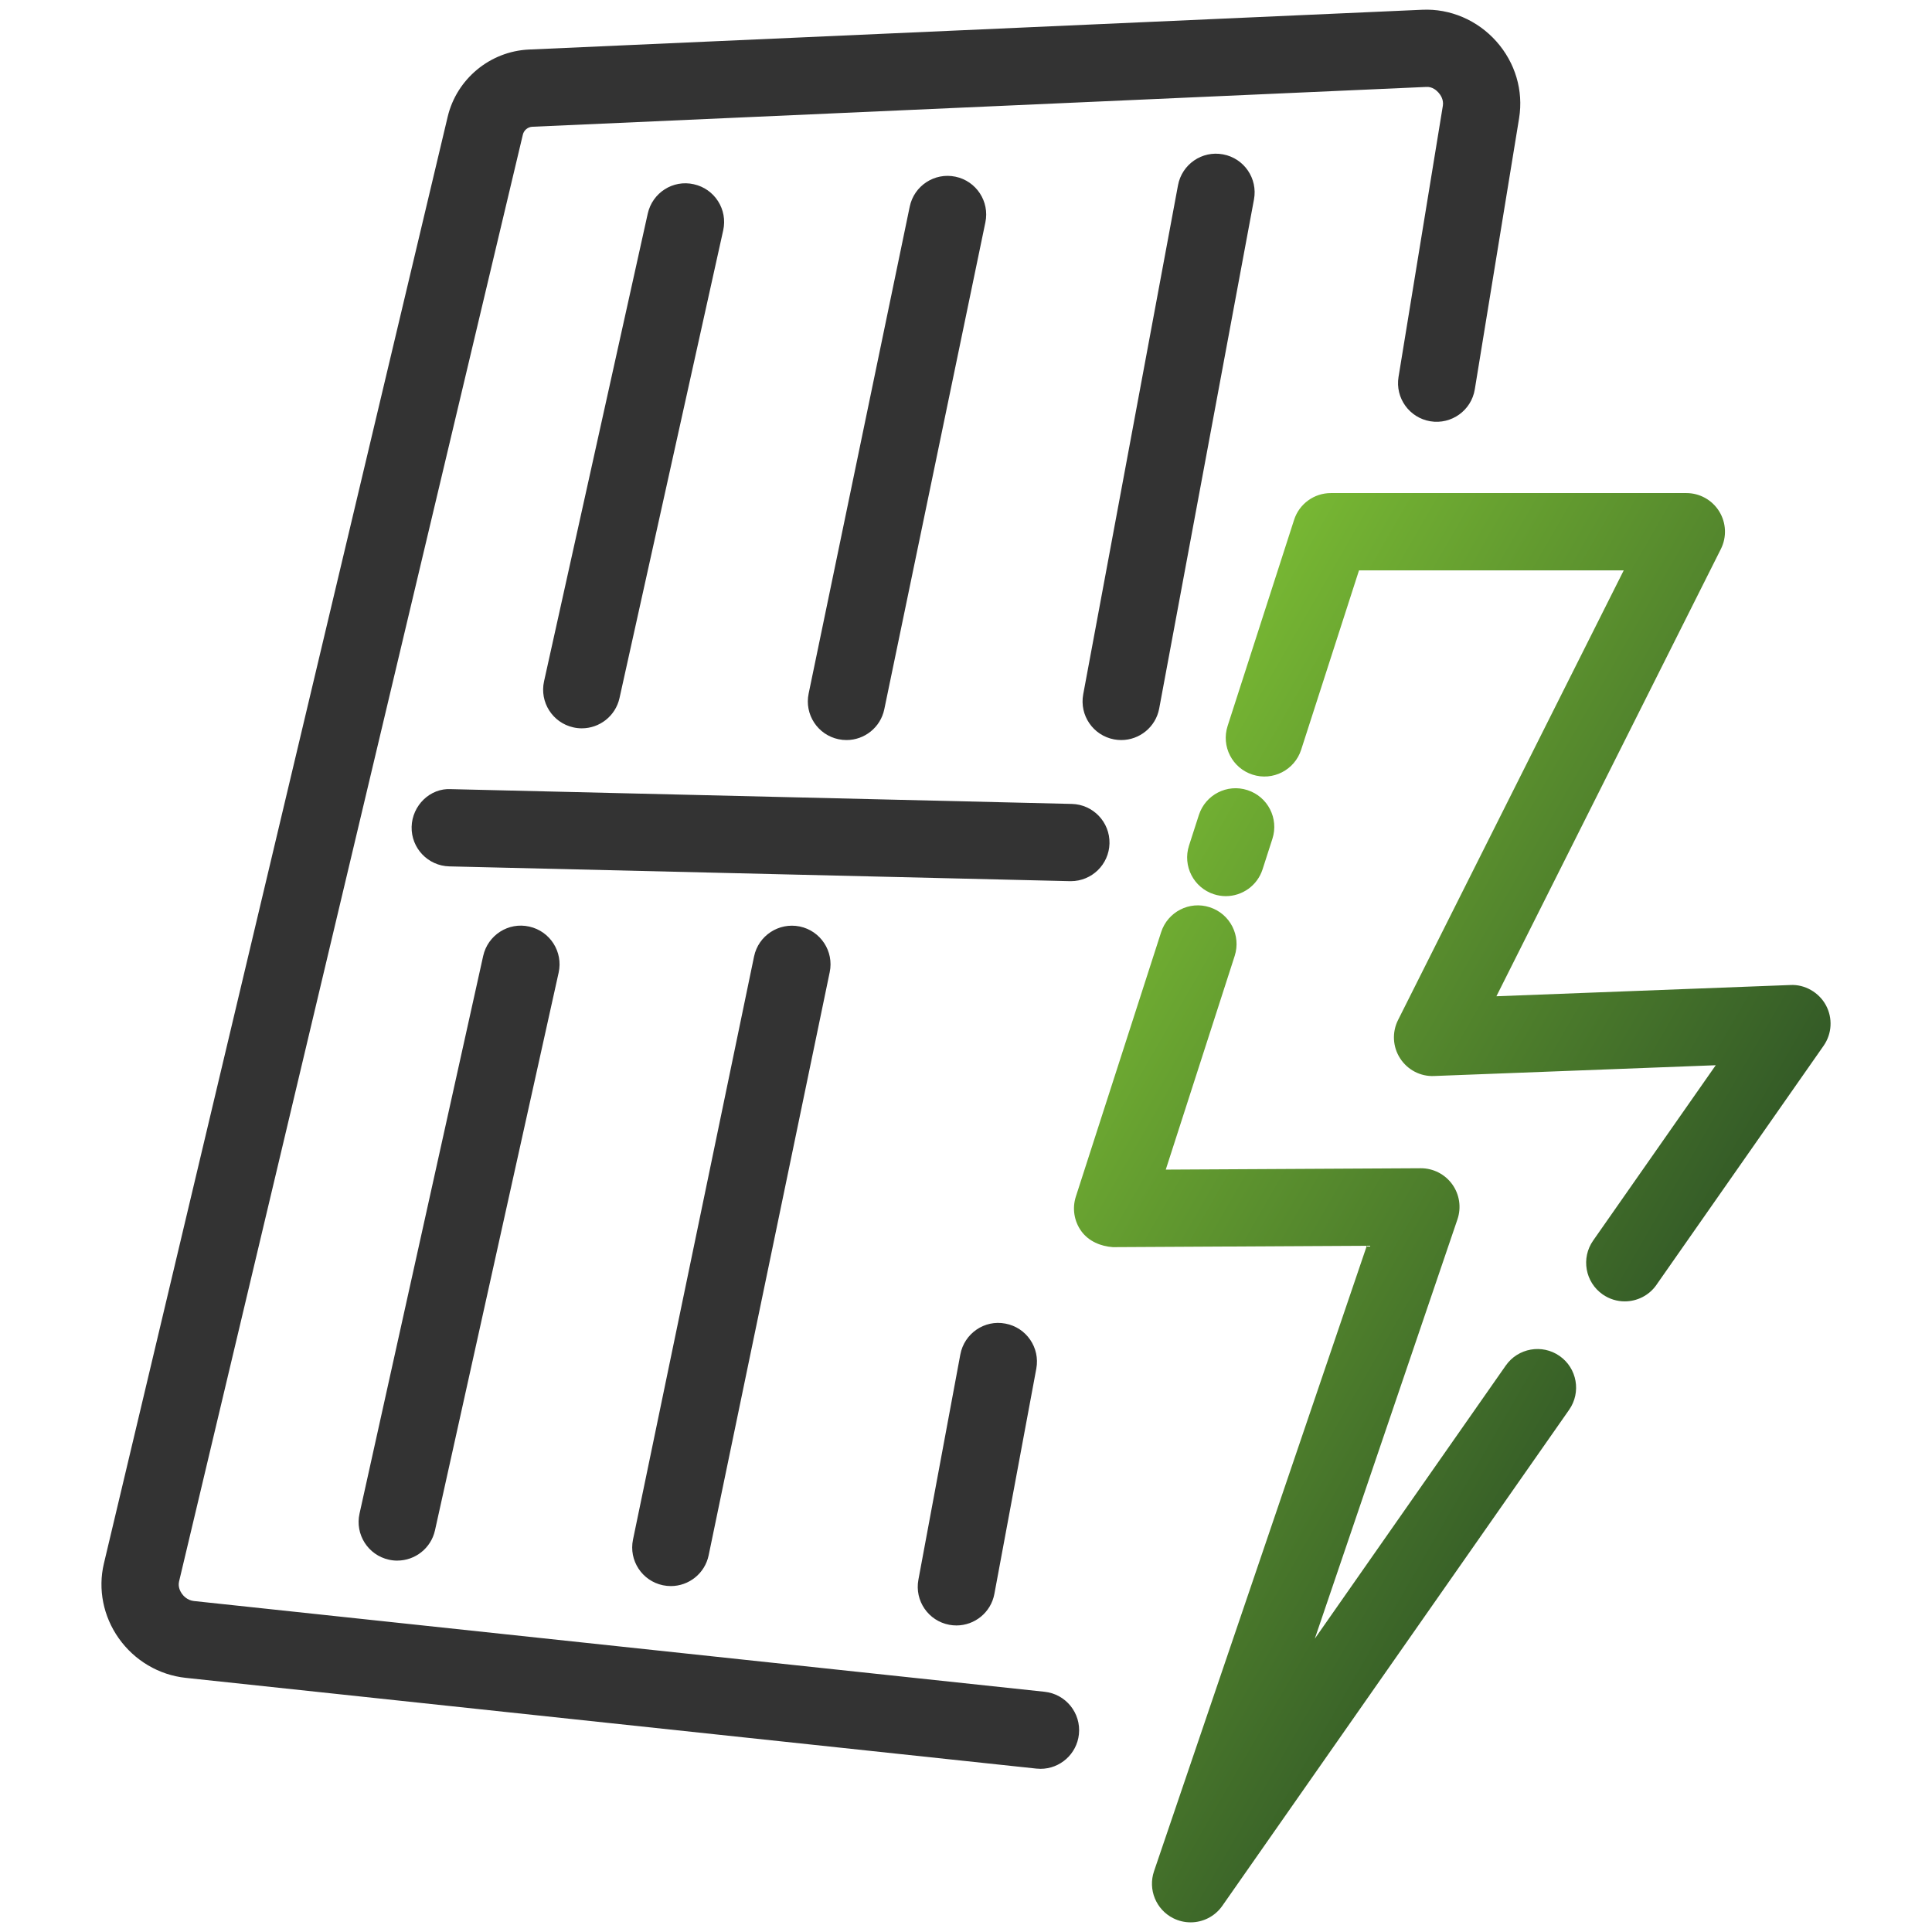
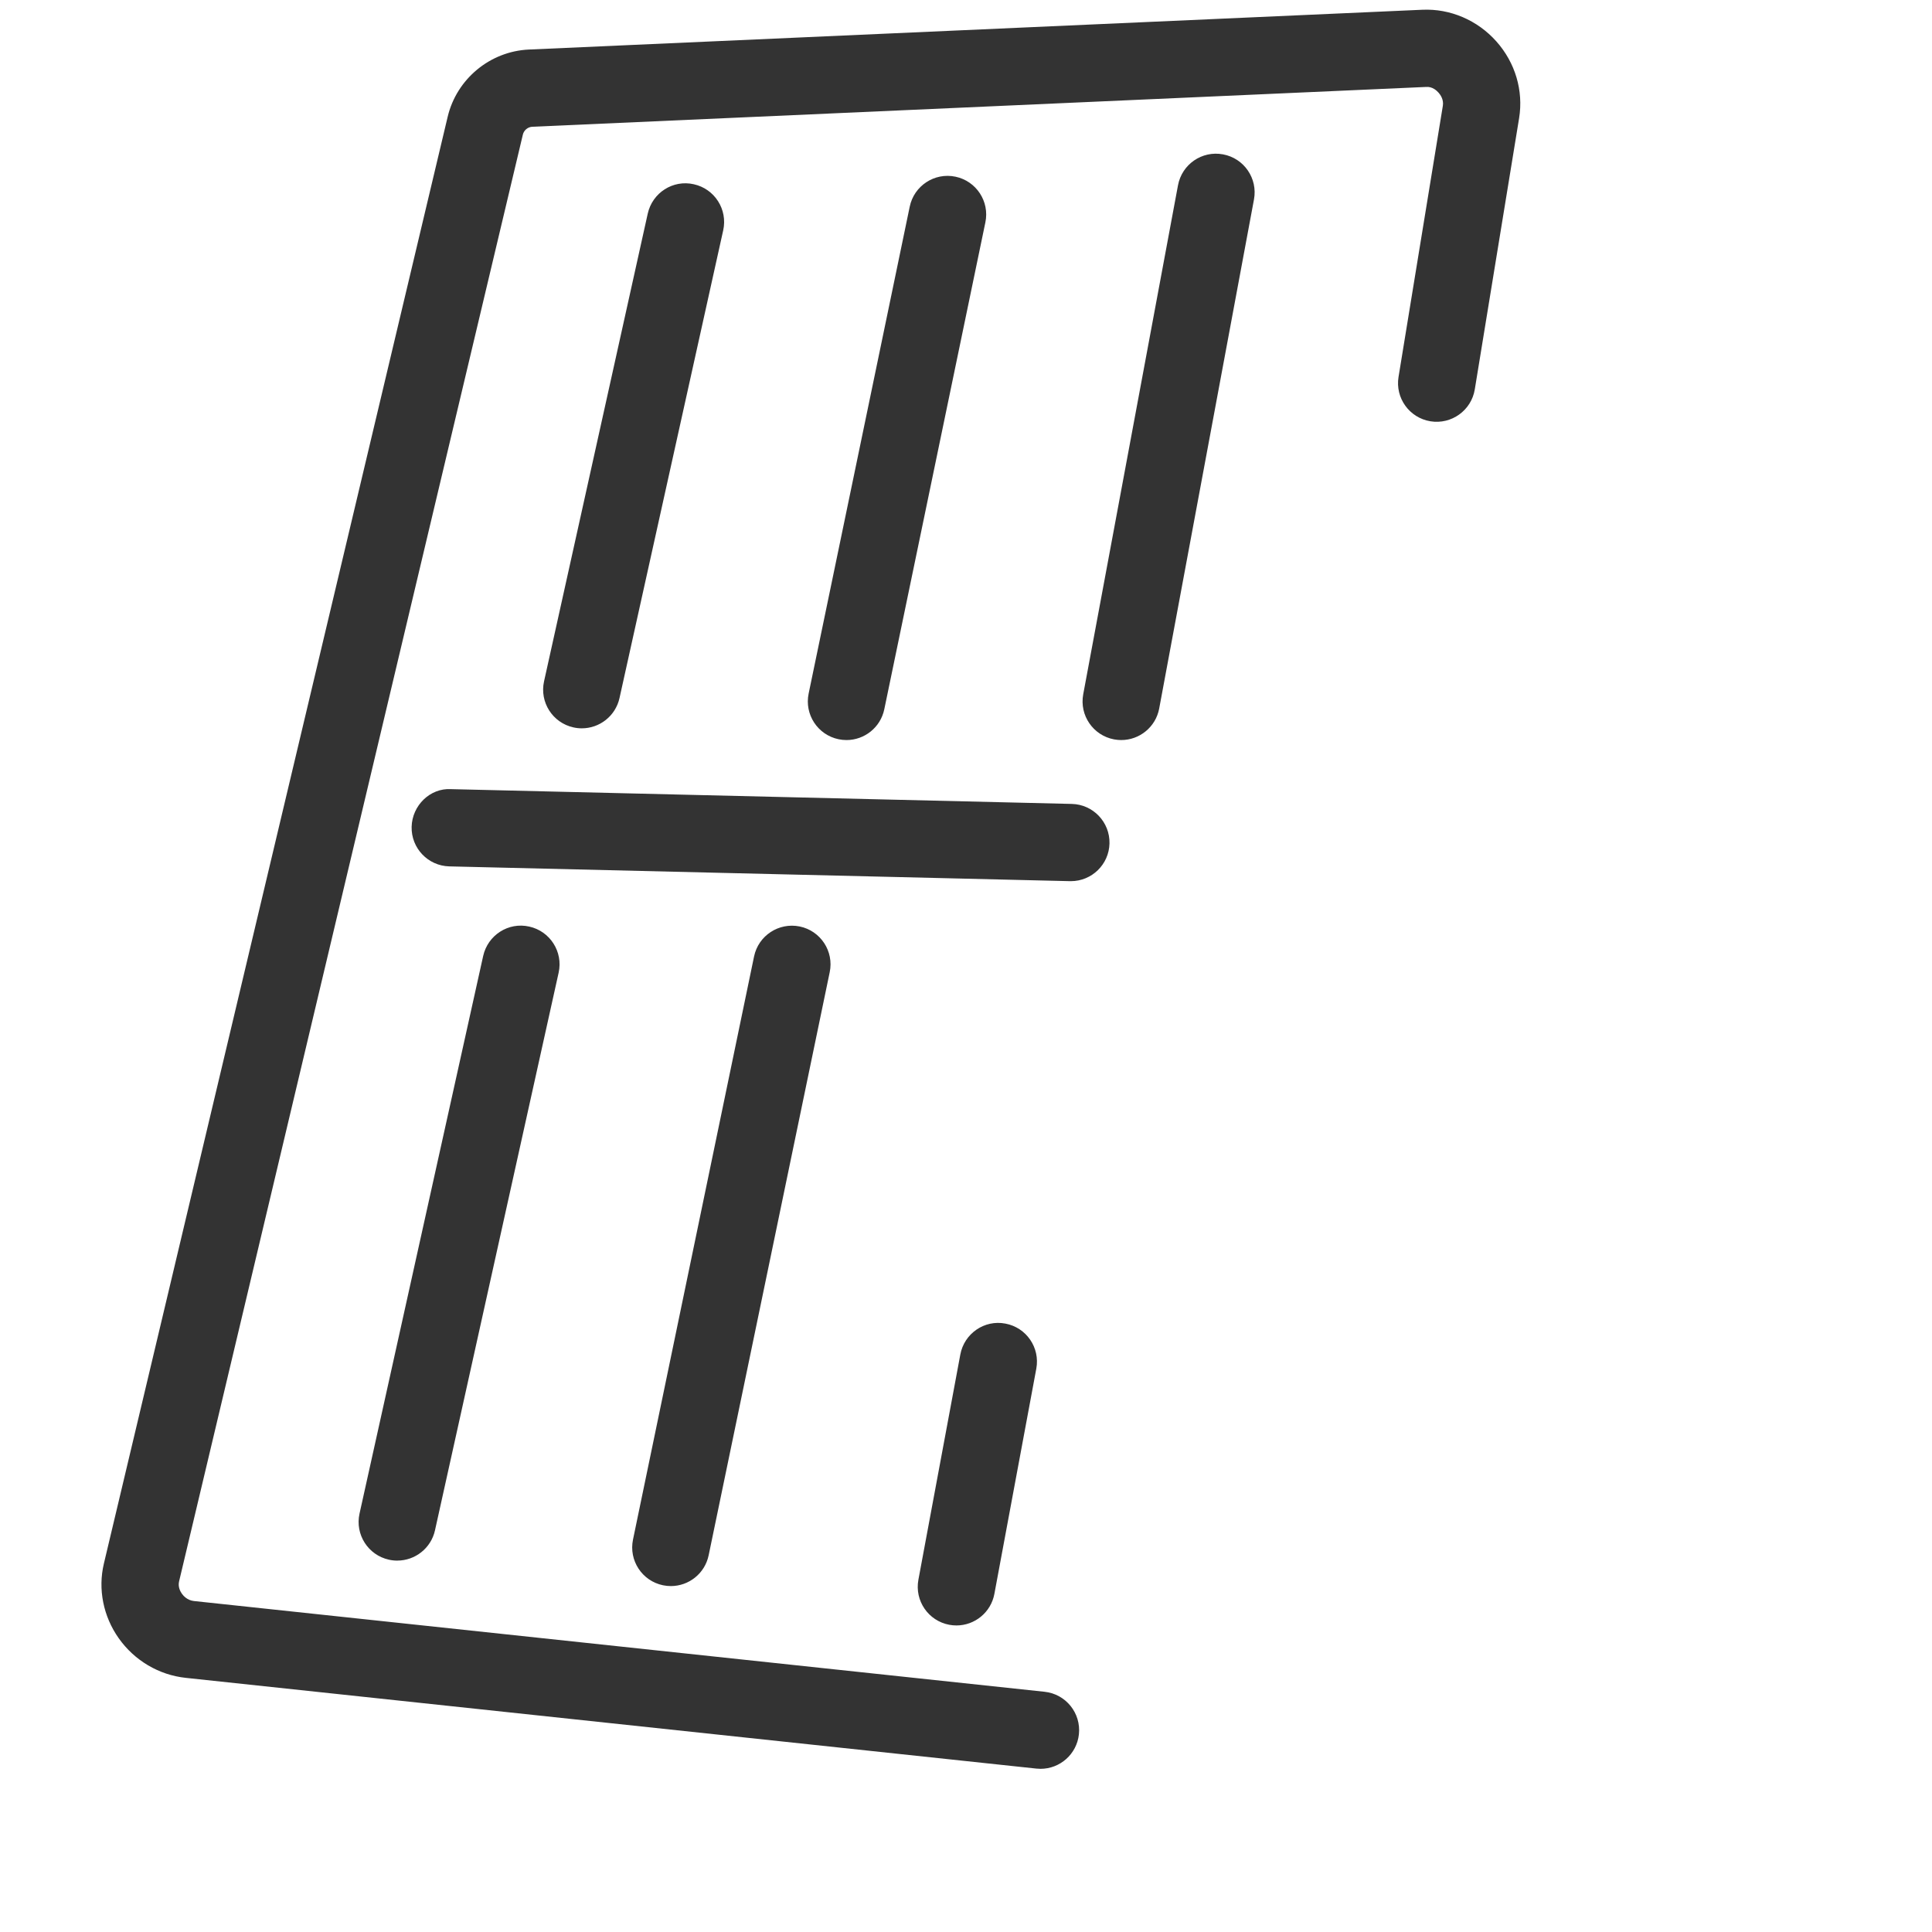
<svg xmlns="http://www.w3.org/2000/svg" id="uuid-7f3e903d-7083-42fd-938b-a030329b44ce" data-name="Ebene_1" viewBox="0 0 100 100">
  <defs>
    <style>
      .uuid-d976b2cc-a5fc-4648-b5a3-b29f4f234c0c {
        fill: #333;
      }

      .uuid-99631563-7e51-4fde-b4ca-144377e9f5a9 {
        fill: url(#uuid-ad8a8e33-6aba-4811-99a1-37b1d0470c99);
      }
    </style>
    <linearGradient id="uuid-ad8a8e33-6aba-4811-99a1-37b1d0470c99" data-name="Neues Verlaufsfeld 3" x1="53.393" y1="50.35" x2="85.783" y2="69.05" gradientUnits="userSpaceOnUse">
      <stop offset="0" stop-color="#77b733" />
      <stop offset="1" stop-color="#345b27" />
    </linearGradient>
  </defs>
  <path class="uuid-d976b2cc-a5fc-4648-b5a3-b29f4f234c0c" d="M20.564,80.777c-.144,0-.289-.015-.435-.048-1.078-.238-1.759-1.307-1.52-2.385l6.4-28.864c.24-1.079,1.308-1.766,2.386-1.52,1.078.238,1.759,1.307,1.52,2.385l-6.4,28.864c-.207.933-1.034,1.567-1.951,1.567ZM36.68,80.501l6.266-30.182c.225-1.081-.47-2.14-1.551-2.364-1.082-.222-2.141.471-2.365,1.552l-6.266,30.182c-.225,1.081.47,2.14,1.551,2.364.137.028.274.042.409.042.928,0,1.76-.649,1.956-1.594ZM32.066,36.13l5.367-24.208c.239-1.078-.441-2.146-1.52-2.385-1.08-.247-2.146.44-2.386,1.52l-5.367,24.208c-.239,1.078.441,2.146,1.52,2.385.146.033.292.048.435.048.917,0,1.744-.635,1.951-1.567ZM45.771,36.711l5.232-25.202c.225-1.081-.47-2.14-1.551-2.364-1.081-.226-2.141.47-2.365,1.552l-5.232,25.202c-.225,1.081.47,2.14,1.551,2.364.137.028.274.042.409.042.928,0,1.76-.649,1.956-1.594ZM60,36.671l4.906-26.349c.202-1.086-.514-2.13-1.6-2.332-1.09-.205-2.13.514-2.333,1.6l-4.906,26.349c-.202,1.086.514,2.13,1.6,2.332.124.023.247.034.369.034.944,0,1.785-.672,1.964-1.634ZM51.469,82.499l2.17-11.658c.202-1.086-.514-2.13-1.6-2.332-1.086-.211-2.13.515-2.333,1.6l-2.17,11.658c-.202,1.086.514,2.13,1.6,2.332.124.023.247.034.369.034.944,0,1.785-.672,1.964-1.634ZM57.427,43.658c.026-1.104-.848-2.021-1.952-2.047l-32.122-.765c-1.092-.069-2.021.848-2.047,1.951-.026,1.104.848,2.021,1.952,2.047l32.122.765c.016,0,.032,0,.048,0,1.083,0,1.973-.864,1.999-1.952ZM55.844,89.766c.117-1.098-.678-2.083-1.776-2.2l-44.032-4.697c-.346-.037-.551-.278-.623-.38-.082-.116-.21-.354-.144-.635L27.063,6.968c.054-.229.257-.396.491-.407l46.245-2.06c.349-.035.58.206.665.301.083.094.271.346.218.671l-2.294,14.037c-.178,1.09.561,2.118,1.651,2.296,1.086.178,2.118-.561,2.296-1.651l2.294-14.039c.231-1.424-.198-2.872-1.178-3.973-.984-1.105-2.395-1.703-3.831-1.638L27.376,2.564c-2.01.091-3.739,1.521-4.204,3.479L5.377,80.93c-.314,1.323-.034,2.732.77,3.868.816,1.153,2.079,1.899,3.464,2.047l44.032,4.697c.072.008.144.012.215.012,1.009,0,1.877-.762,1.986-1.788Z" />
-   <path class="uuid-99631563-7e51-4fde-b4ca-144377e9f5a9" d="M61.624,99.5c-.306,0-.615-.07-.903-.216-.888-.45-1.31-1.485-.989-2.429l11.014-32.374-13.146.071c-.627-.044-1.245-.301-1.625-.818-.379-.518-.486-1.186-.29-1.796l4.415-13.689c.338-1.051,1.464-1.633,2.517-1.289,1.051.339,1.629,1.466,1.29,2.518l-3.567,11.061,13.193-.071h.011c.643,0,1.247.31,1.623.831.378.525.479,1.2.271,1.813l-7.384,21.706,9.886-14.14c.633-.902,1.879-1.125,2.785-.492.905.633,1.126,1.88.493,2.785l-17.952,25.676c-.385.551-1.005.854-1.64.854ZM65.35,44.997l.51-1.582c.339-1.052-.238-2.179-1.29-2.518-1.051-.343-2.179.238-2.517,1.289l-.51,1.582c-.339,1.052.238,2.179,1.29,2.518.204.066.411.098.614.098.845,0,1.63-.54,1.903-1.387ZM85.736,66.505l8.653-12.376c.435-.623.48-1.438.117-2.104-.364-.667-1.098-1.08-1.832-1.041l-15.22.582,11.618-23.148c.311-.62.279-1.357-.085-1.947-.364-.591-1.008-.95-1.702-.95h-18.4c-.868,0-1.637.56-1.903,1.386l-3.441,10.67c-.339,1.052.238,2.179,1.29,2.518,1.05.342,2.179-.238,2.517-1.289l2.994-9.284h13.702l-11.682,23.276c-.317.633-.277,1.385.106,1.979.382.595,1.054.95,1.758.917l14.581-.558-6.347,9.077c-.633.905-.412,2.152.493,2.785.349.244.749.361,1.144.361.631,0,1.252-.298,1.641-.854Z" />
</svg>